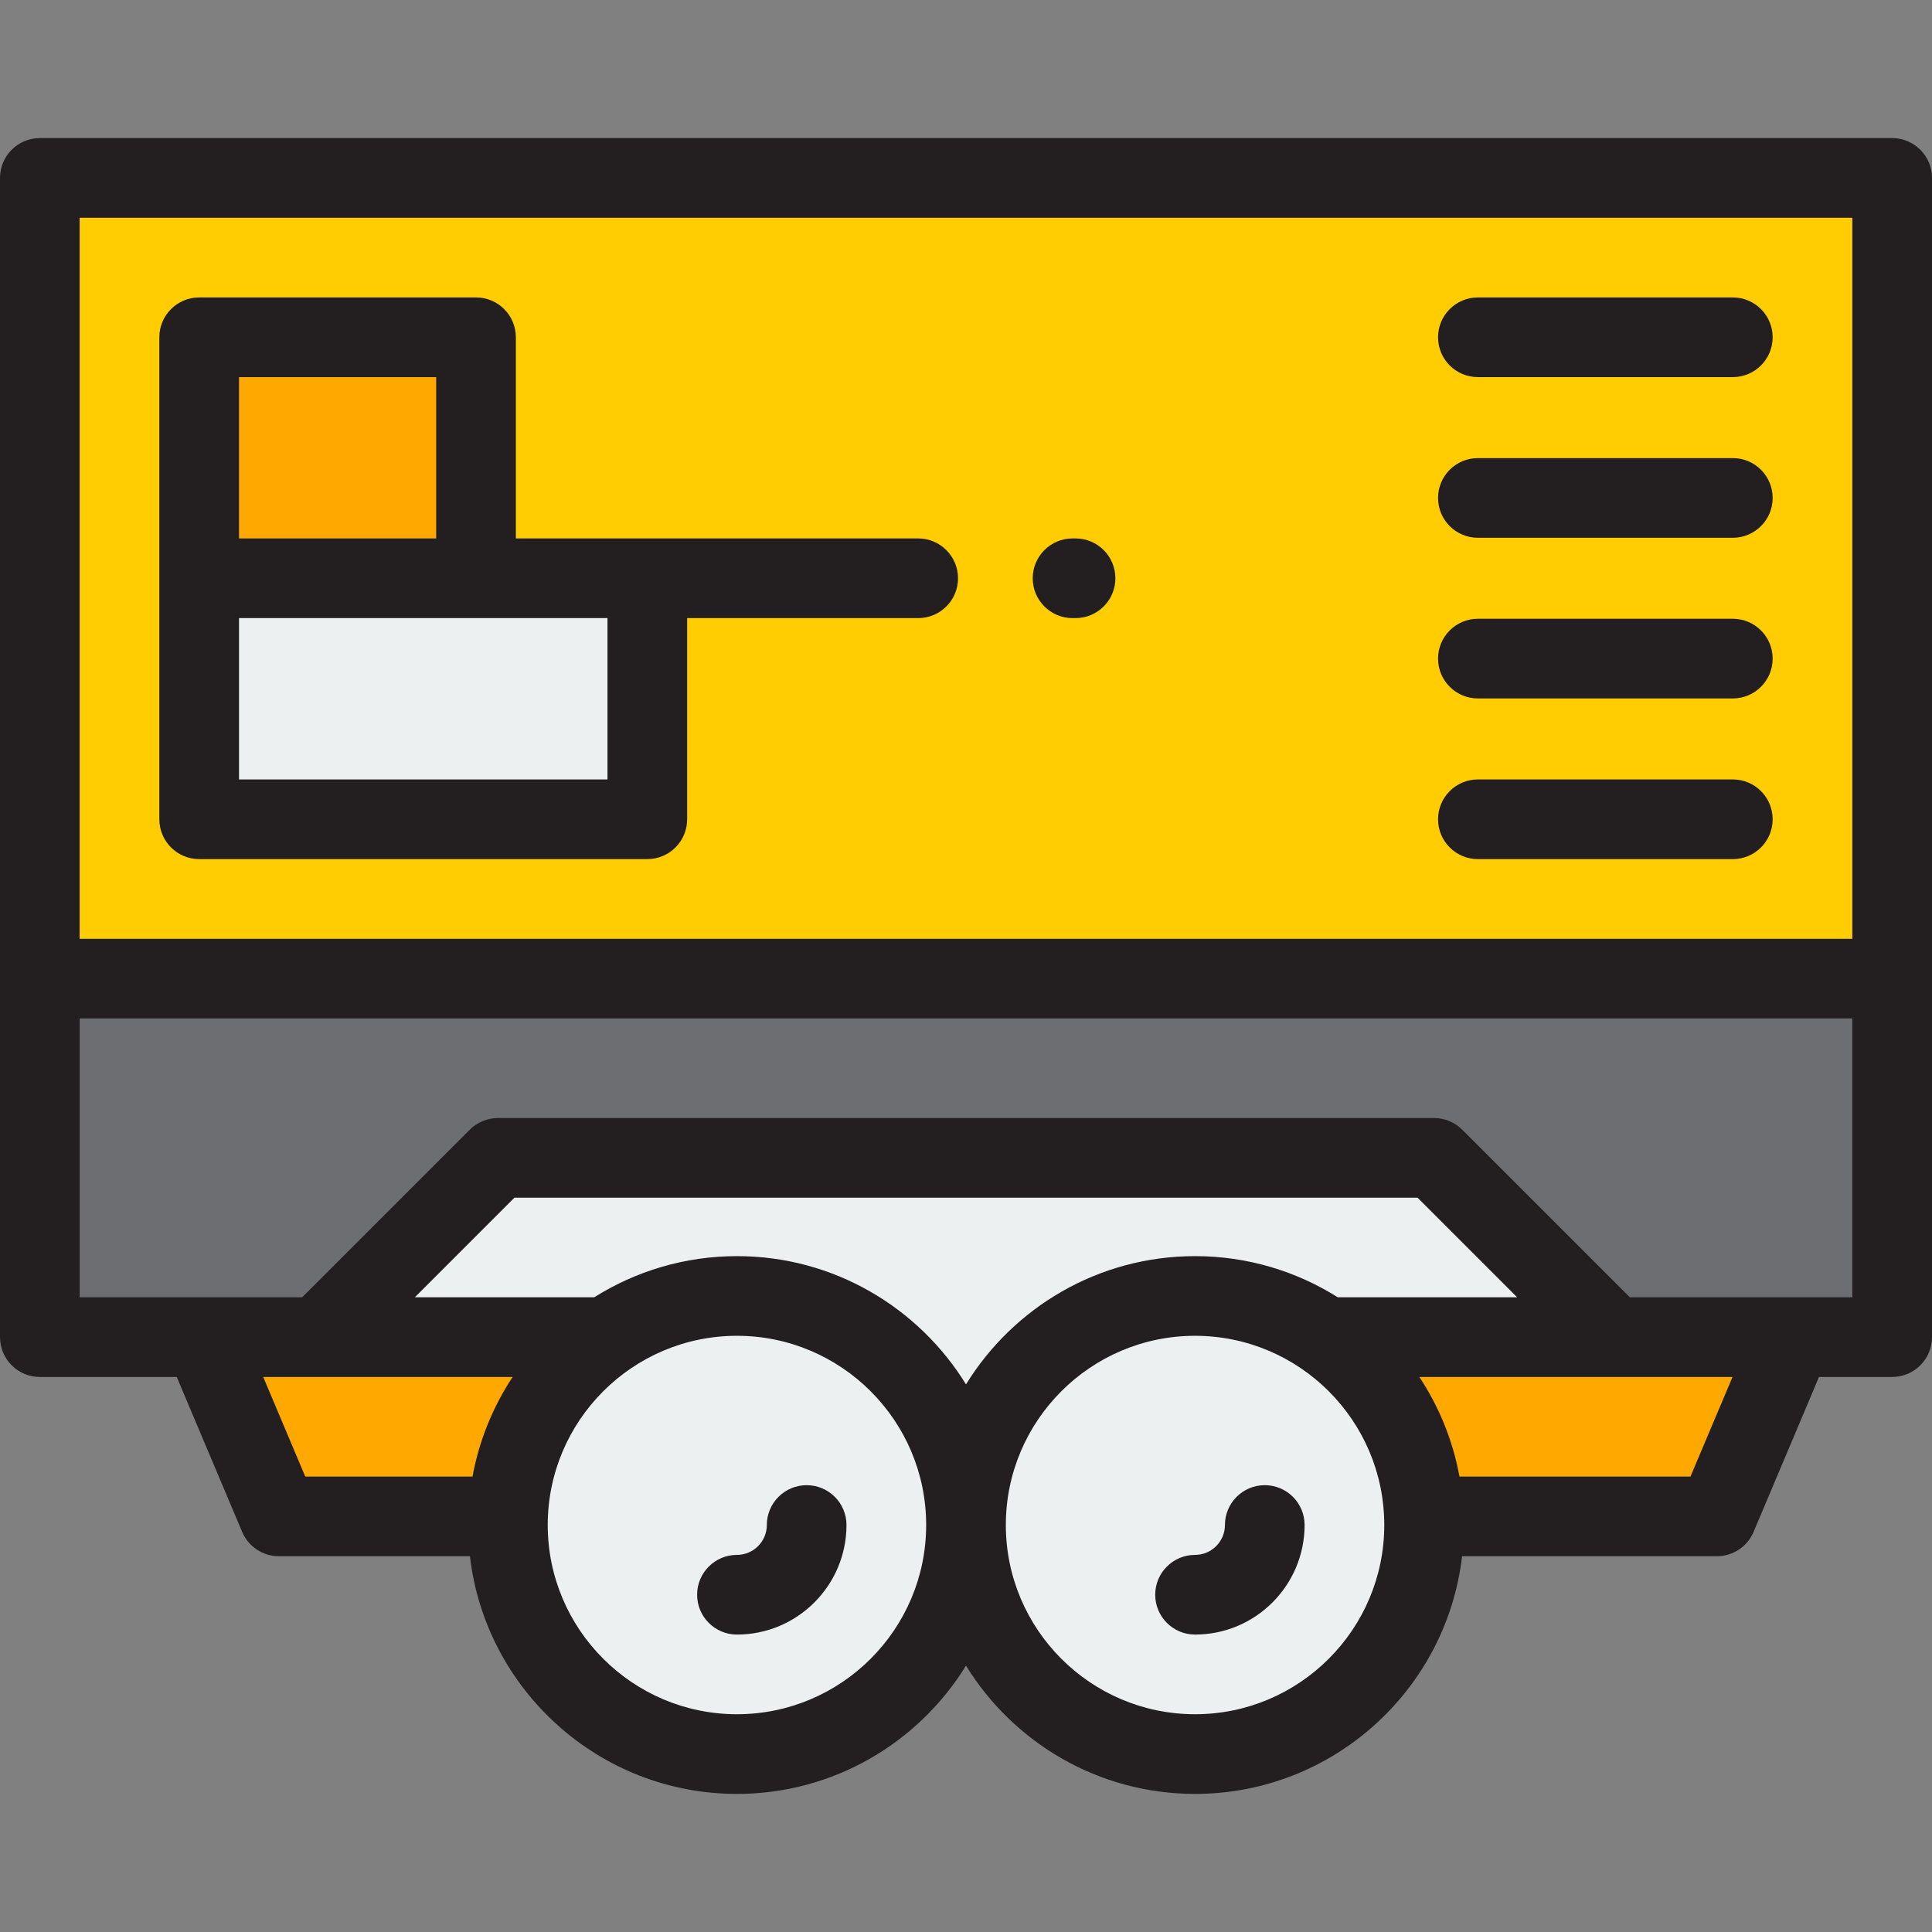
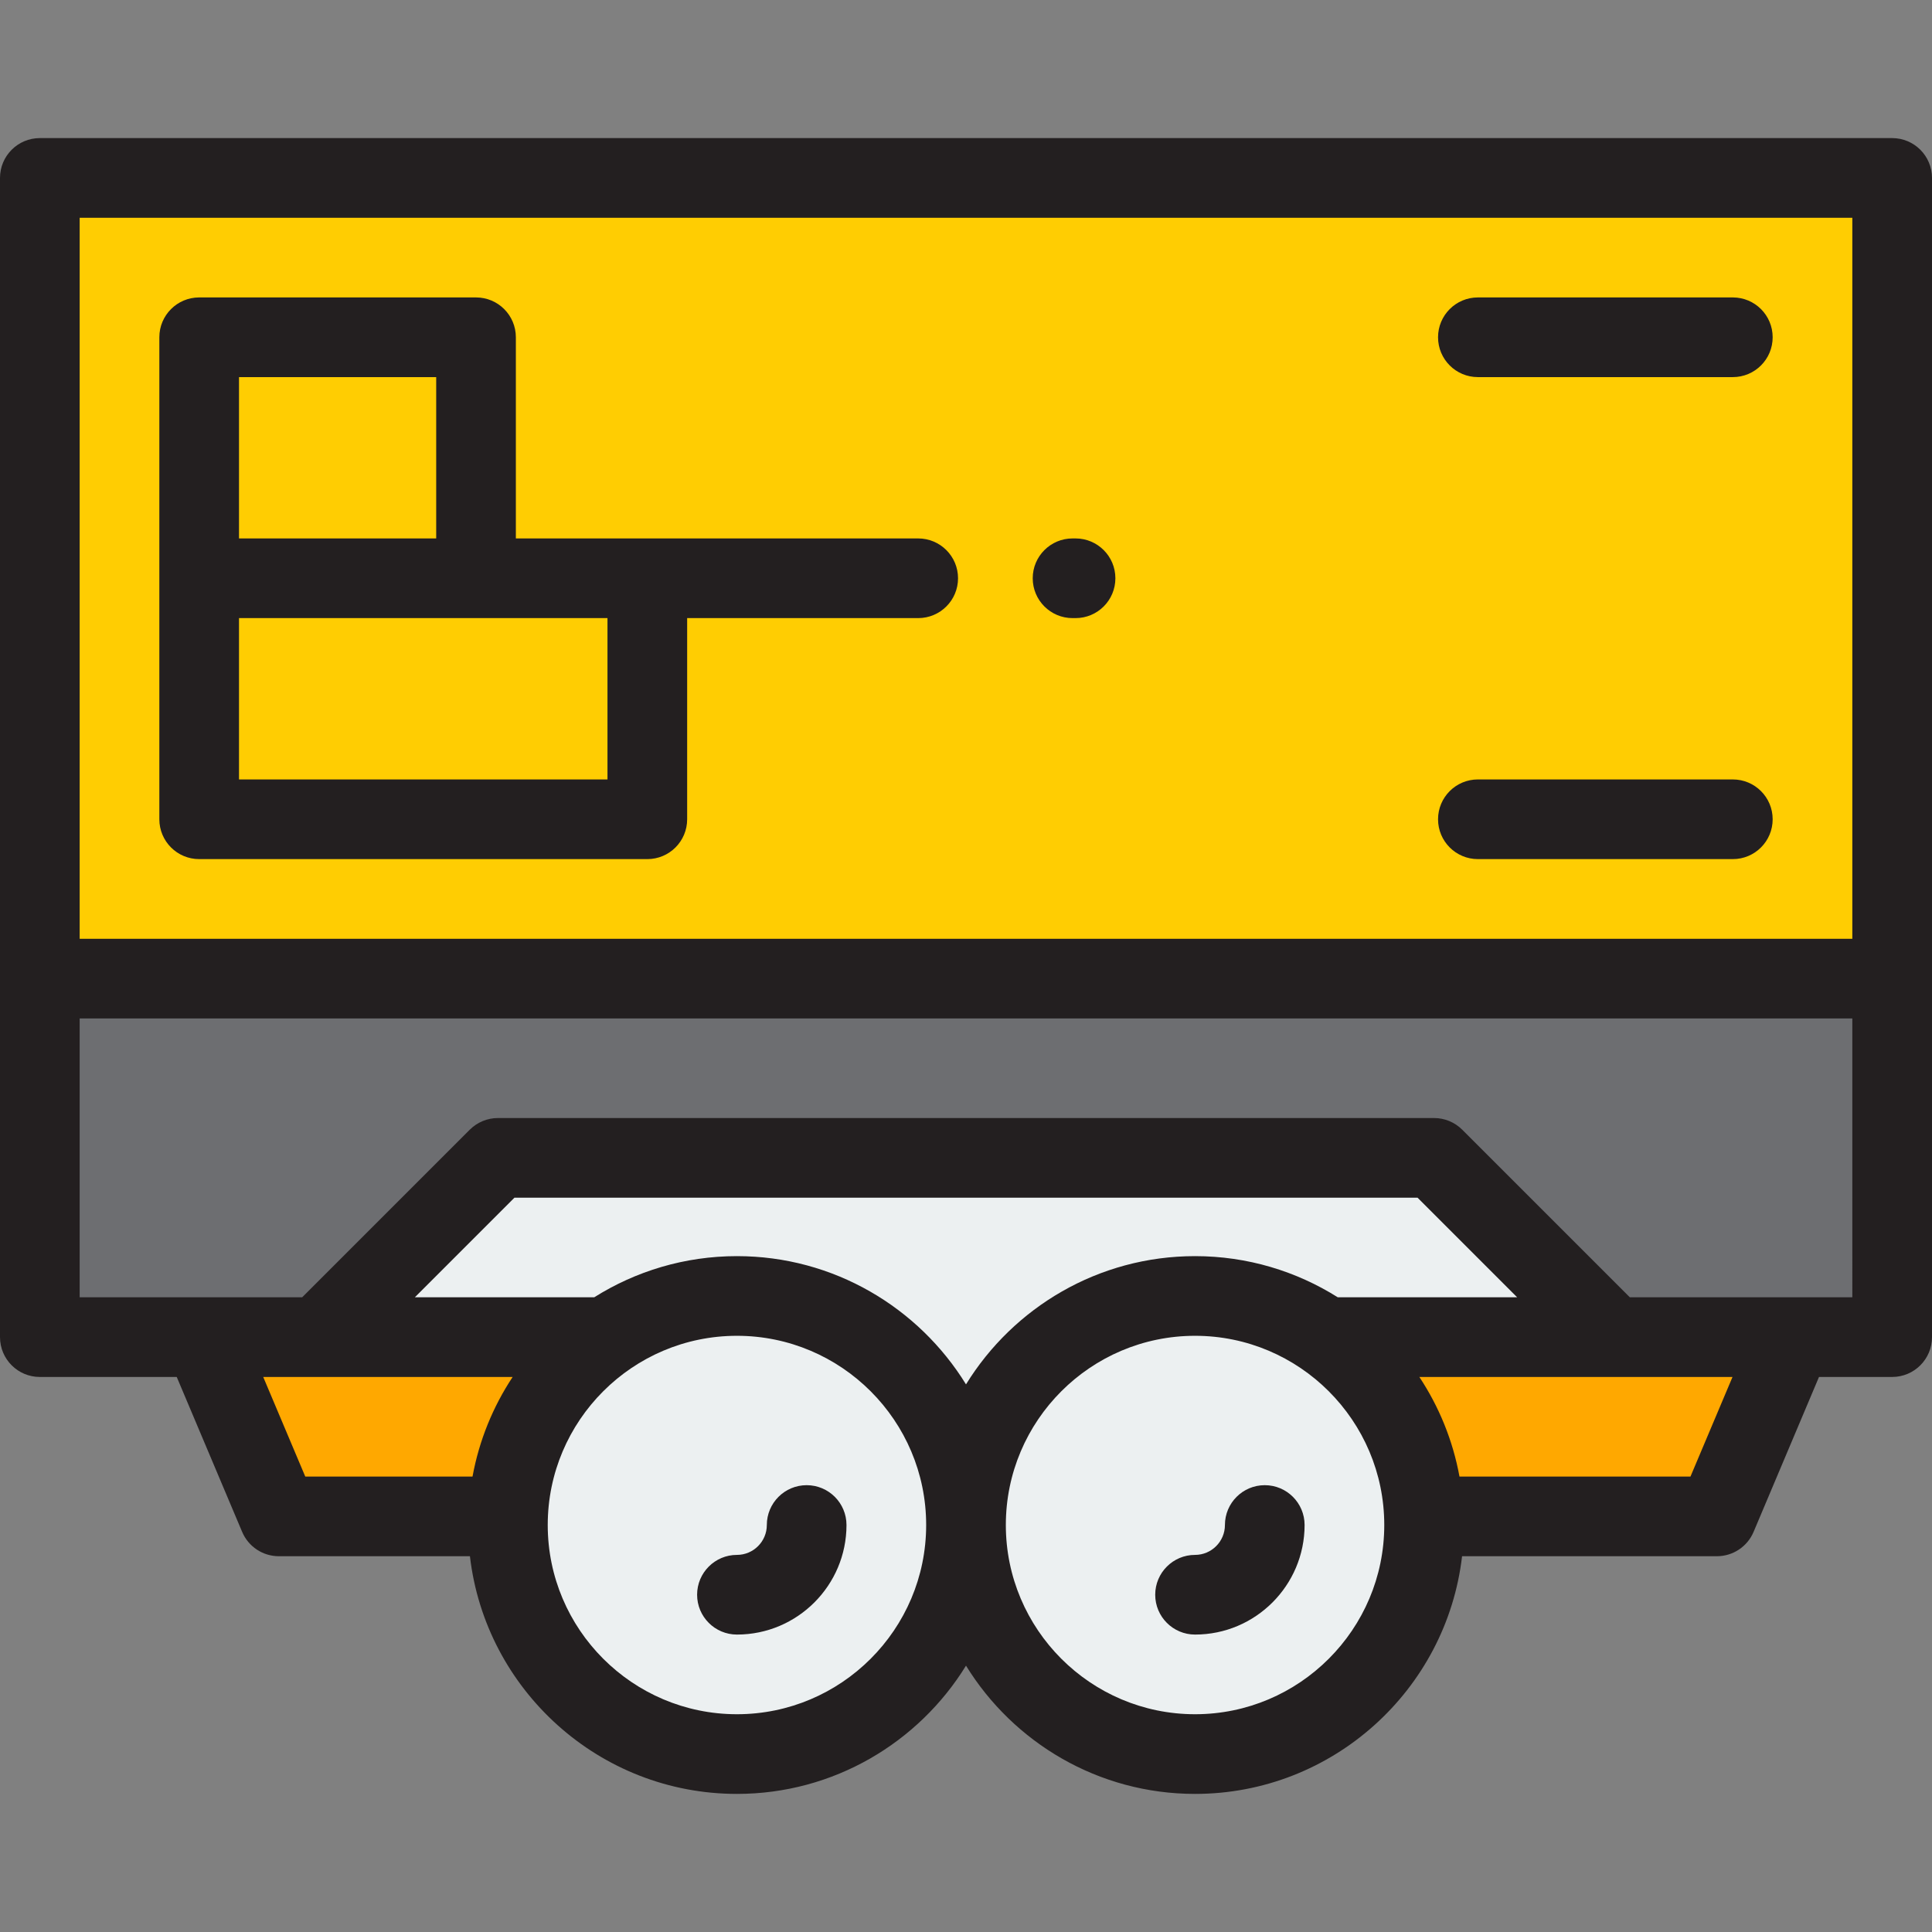
<svg xmlns="http://www.w3.org/2000/svg" version="1.1" id="Layer_1" viewBox="0 0 512 512" xml:space="preserve">
  <rect x="0" y="0" width="512" height="512" fill="#808080" stroke="none" />
  <path style="fill:#FFA800;" d="M454.994,401.858c-127.032,0-254.065,0-381.097,0c-6.686-15.835-13.372-31.67-20.058-47.505  c140.404,0,280.808,0,421.212,0C468.366,370.188,461.679,386.023,454.994,401.858z" />
  <rect x="10.557" y="259.346" style="fill:#6D6E71;" width="490.887" height="95.01" />
  <polygon style="fill:#ECF0F1;" points="427.546,354.353 380.041,306.848 131.959,306.848 84.454,354.353 210.958,354.353   210.958,389.365 316.701,389.365 316.701,354.353 " />
  <rect x="10.557" y="47.153" style="fill:#FFCD02;" width="490.887" height="212.19" />
  <g>
    <circle style="fill:#ECF0F1;" cx="195.299" cy="404.142" r="60.701" />
    <circle style="fill:#ECF0F1;" cx="316.701" cy="404.142" r="60.701" />
  </g>
-   <rect x="52.784" y="89.383" style="fill:#FFA800;" width="73.369" height="63.868" />
-   <rect x="52.784" y="153.251" style="fill:#ECF0F1;" width="118.763" height="63.868" />
  <g>
    <path style="fill:#231F20;" d="M501.443,36.596H10.557C4.726,36.596,0,41.323,0,47.153v307.2c0,5.831,4.726,10.557,10.557,10.557   h36.281l17.334,41.055c1.65,3.909,5.482,6.45,9.725,6.45h50.639c4.113,35.408,34.269,62.989,70.763,62.989   c25.636,0,48.146-13.613,60.701-33.984c12.555,20.371,35.065,33.984,60.701,33.984c36.493,0,66.65-27.58,70.763-62.989h67.53   c4.244,0,8.075-2.541,9.725-6.45l17.334-41.055h19.391c5.83,0,10.557-4.726,10.557-10.557v-307.2   C512,41.323,507.274,36.596,501.443,36.596z M21.113,57.71h469.773v191.076H21.113V57.71z M69.756,364.91h66.101   c-5.2,7.852-8.877,16.788-10.634,26.392H80.899L69.756,364.91z M354.524,343.796c-10.969-6.9-23.933-10.908-37.823-10.908   c-25.636,0-48.146,13.613-60.701,33.984c-12.555-20.371-35.065-33.984-60.701-33.984c-13.889,0-26.852,4.008-37.823,10.908H109.94   l26.392-26.392h239.337l26.392,26.392H354.524z M195.299,454.289c-27.649,0-50.144-22.495-50.144-50.144   c0-27.649,22.495-50.144,50.144-50.144s50.144,22.495,50.144,50.144C245.443,431.794,222.948,454.289,195.299,454.289z    M316.701,454.289c-27.649,0-50.144-22.495-50.144-50.144c0-27.649,22.495-50.144,50.144-50.144   c27.649,0,50.144,22.495,50.144,50.144C366.845,431.794,344.35,454.289,316.701,454.289z M447.992,391.302h-61.215   c-1.757-9.603-5.434-18.54-10.634-26.392h82.991L447.992,391.302z M490.887,343.796H431.92l-44.413-44.413   c-1.979-1.979-4.665-3.092-7.465-3.092H131.959c-2.8,0-5.485,1.113-7.465,3.092l-44.413,44.413H21.113V269.9h469.773V343.796z" />
-     <path style="fill:#231F20;" d="M213.773,393.588c-5.83,0-10.557,4.726-10.557,10.557c0,4.366-3.551,7.918-7.918,7.918   c-5.83,0-10.557,4.726-10.557,10.557s4.726,10.557,10.557,10.557c16.008,0,29.031-13.023,29.031-29.031   C224.33,398.314,219.604,393.588,213.773,393.588z" />
+     <path style="fill:#231F20;" d="M213.773,393.588c-5.83,0-10.557,4.726-10.557,10.557c0,4.366-3.551,7.918-7.918,7.918   c-5.83,0-10.557,4.726-10.557,10.557s4.726,10.557,10.557,10.557c16.008,0,29.031-13.023,29.031-29.031   C224.33,398.314,219.604,393.588,213.773,393.588" />
    <path style="fill:#231F20;" d="M335.175,393.588c-5.83,0-10.557,4.726-10.557,10.557c0,4.366-3.551,7.918-7.918,7.918   c-5.83,0-10.557,4.726-10.557,10.557s4.726,10.557,10.557,10.557c16.008,0,29.031-13.023,29.031-29.031   C345.732,398.314,341.006,393.588,335.175,393.588z" />
-     <path style="fill:#231F20;" d="M459.217,121.402h-67.563c-5.83,0-10.557,4.726-10.557,10.557s4.726,10.557,10.557,10.557h67.563   c5.83,0,10.557-4.726,10.557-10.557C469.773,126.128,465.047,121.402,459.217,121.402z" />
    <path style="fill:#231F20;" d="M459.217,78.823h-67.563c-5.83,0-10.557,4.726-10.557,10.557s4.726,10.557,10.557,10.557h67.563   c5.83,0,10.557-4.726,10.557-10.557S465.047,78.823,459.217,78.823z" />
-     <path style="fill:#231F20;" d="M459.217,163.98h-67.563c-5.83,0-10.557,4.726-10.557,10.557s4.726,10.557,10.557,10.557h67.563   c5.83,0,10.557-4.726,10.557-10.557S465.047,163.98,459.217,163.98z" />
    <path style="fill:#231F20;" d="M459.217,206.559h-67.563c-5.83,0-10.557,4.726-10.557,10.557s4.726,10.557,10.557,10.557h67.563   c5.83,0,10.557-4.726,10.557-10.557S465.047,206.559,459.217,206.559z" />
    <path style="fill:#231F20;" d="M243.332,142.691H136.709V89.38c0-5.83-4.726-10.557-10.557-10.557H52.784   c-5.83,0-10.557,4.726-10.557,10.557v127.736c0,5.83,4.726,10.557,10.557,10.557h118.763c5.83,0,10.557-4.726,10.557-10.557   v-53.311h61.229c5.83,0,10.557-4.726,10.557-10.557S249.162,142.691,243.332,142.691z M63.34,99.937h52.256v42.755H63.34V99.937z    M160.99,206.559H63.34v-42.755h97.649V206.559z" />
    <path style="fill:#231F20;" d="M285.031,142.691h-0.792c-5.83,0-10.557,4.726-10.557,10.557s4.726,10.557,10.557,10.557h0.792   c5.83,0,10.557-4.726,10.557-10.557S290.861,142.691,285.031,142.691z" />
  </g>
</svg>